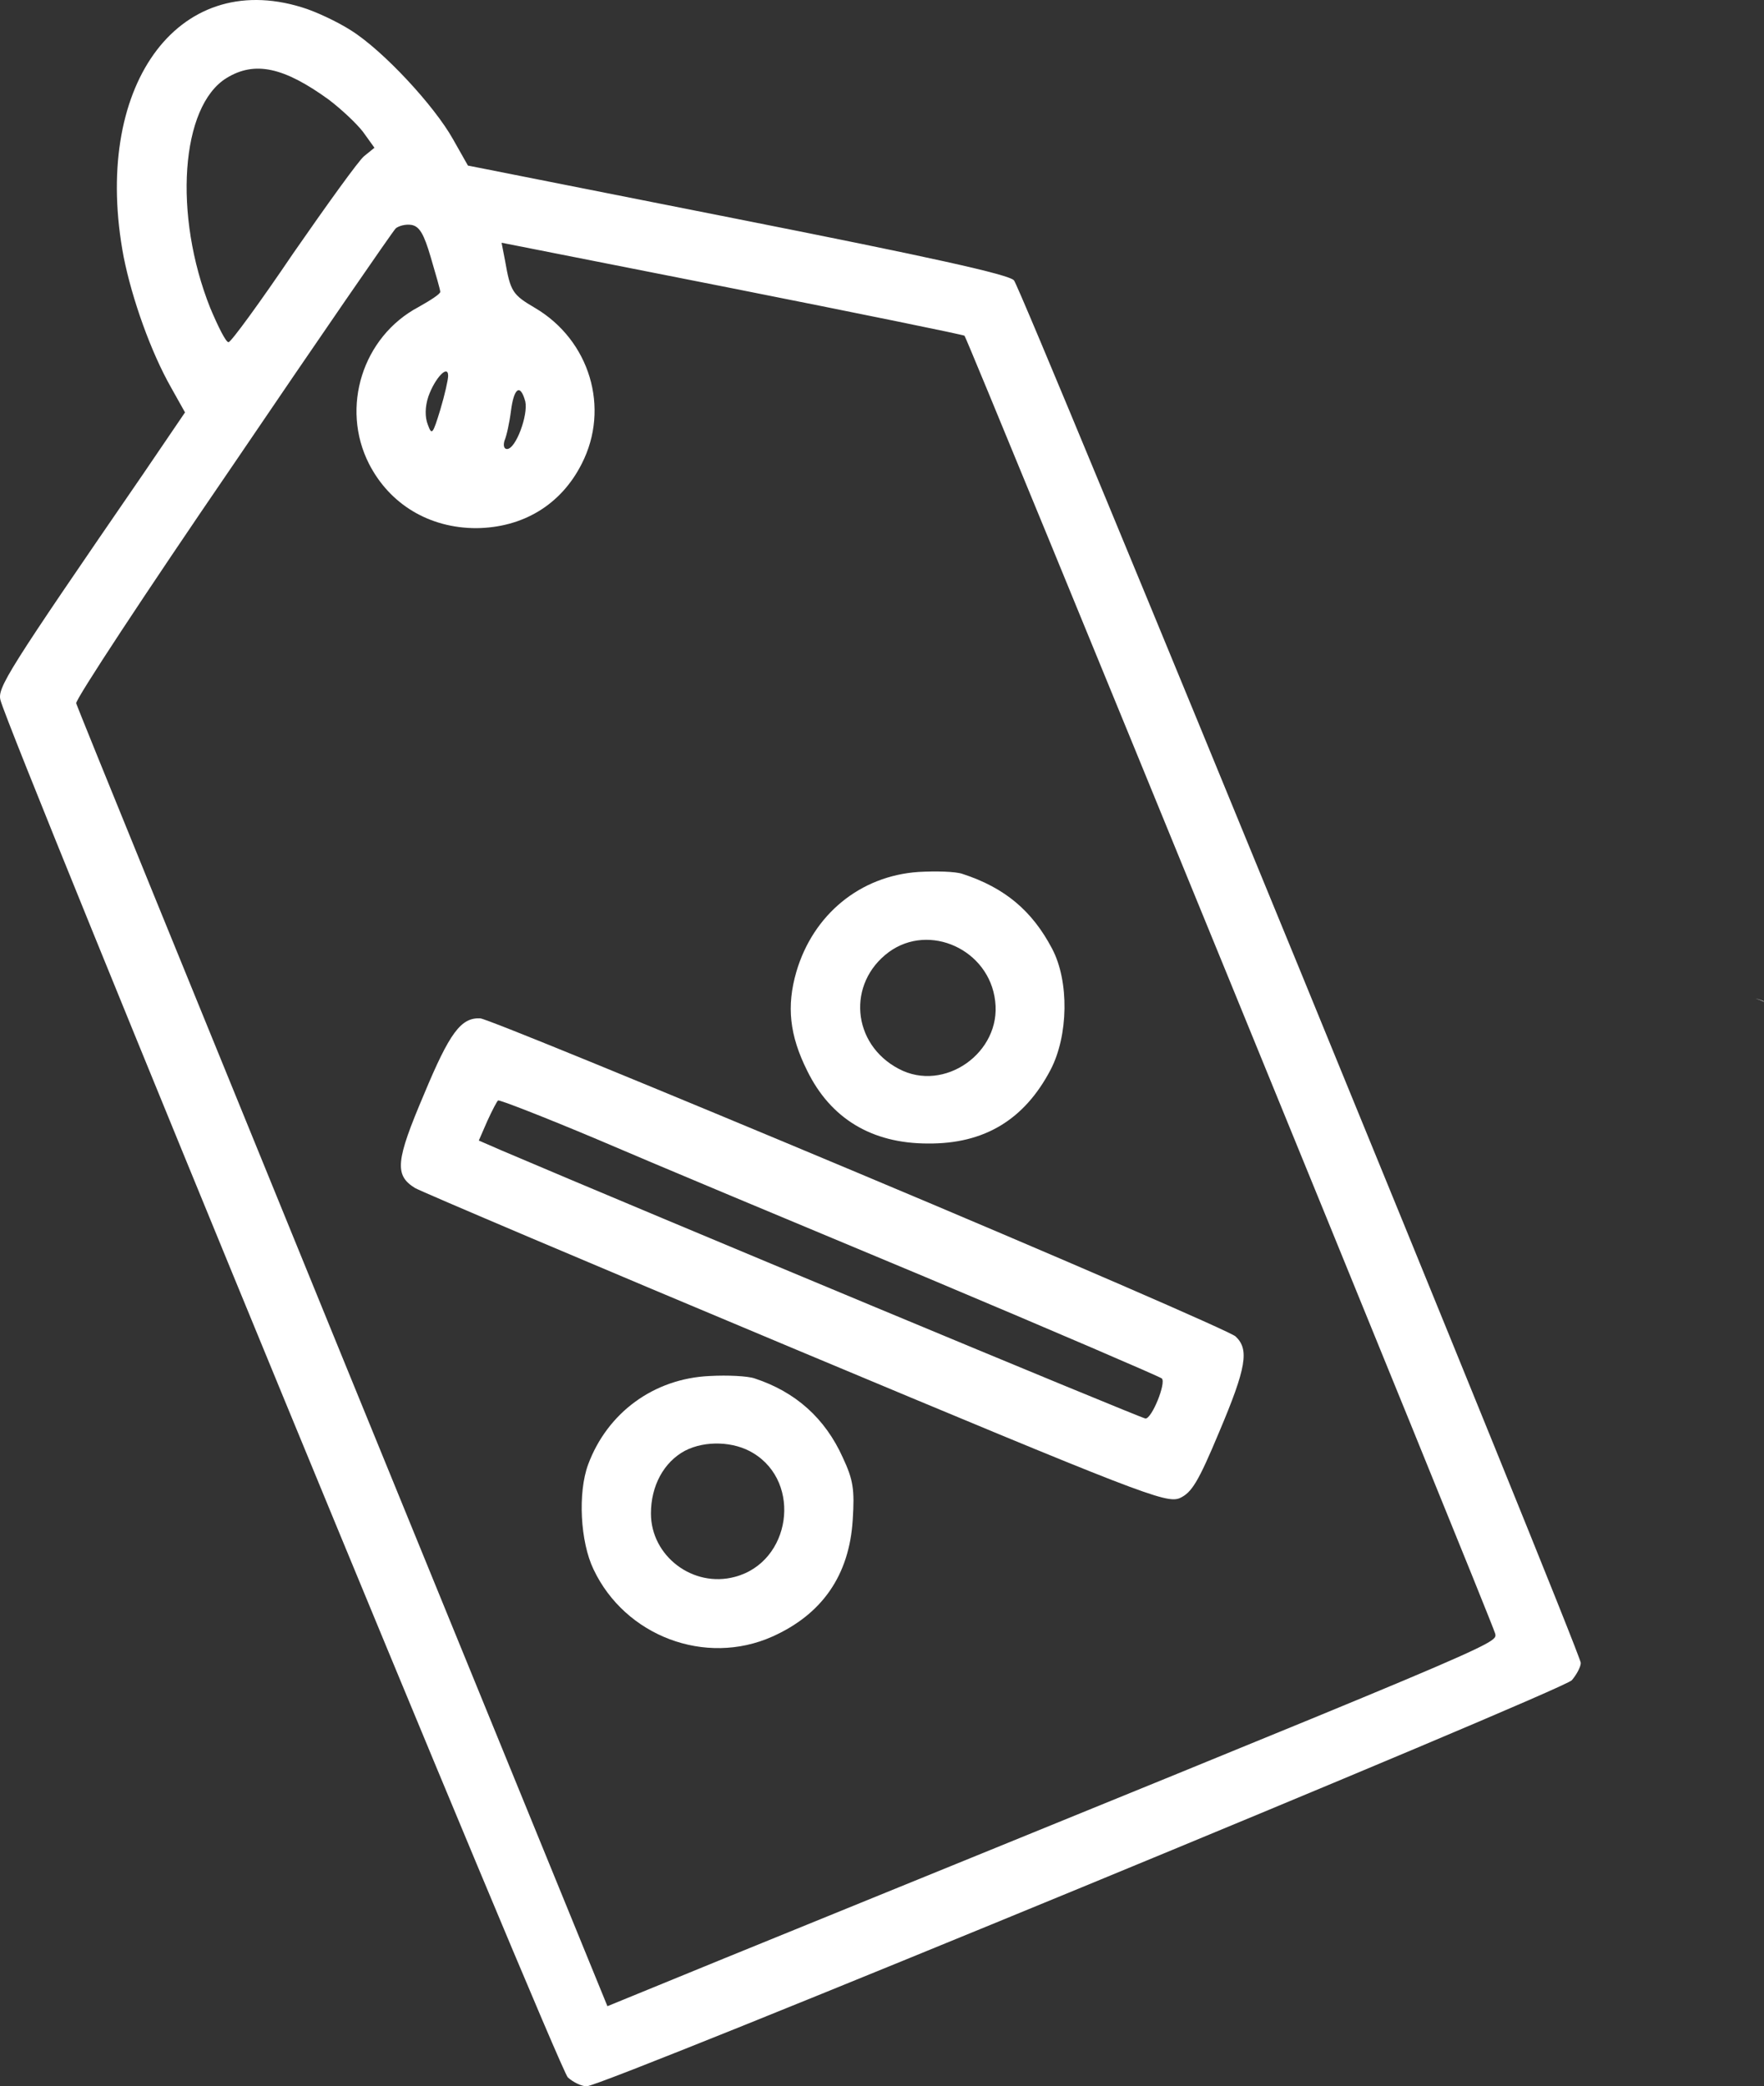
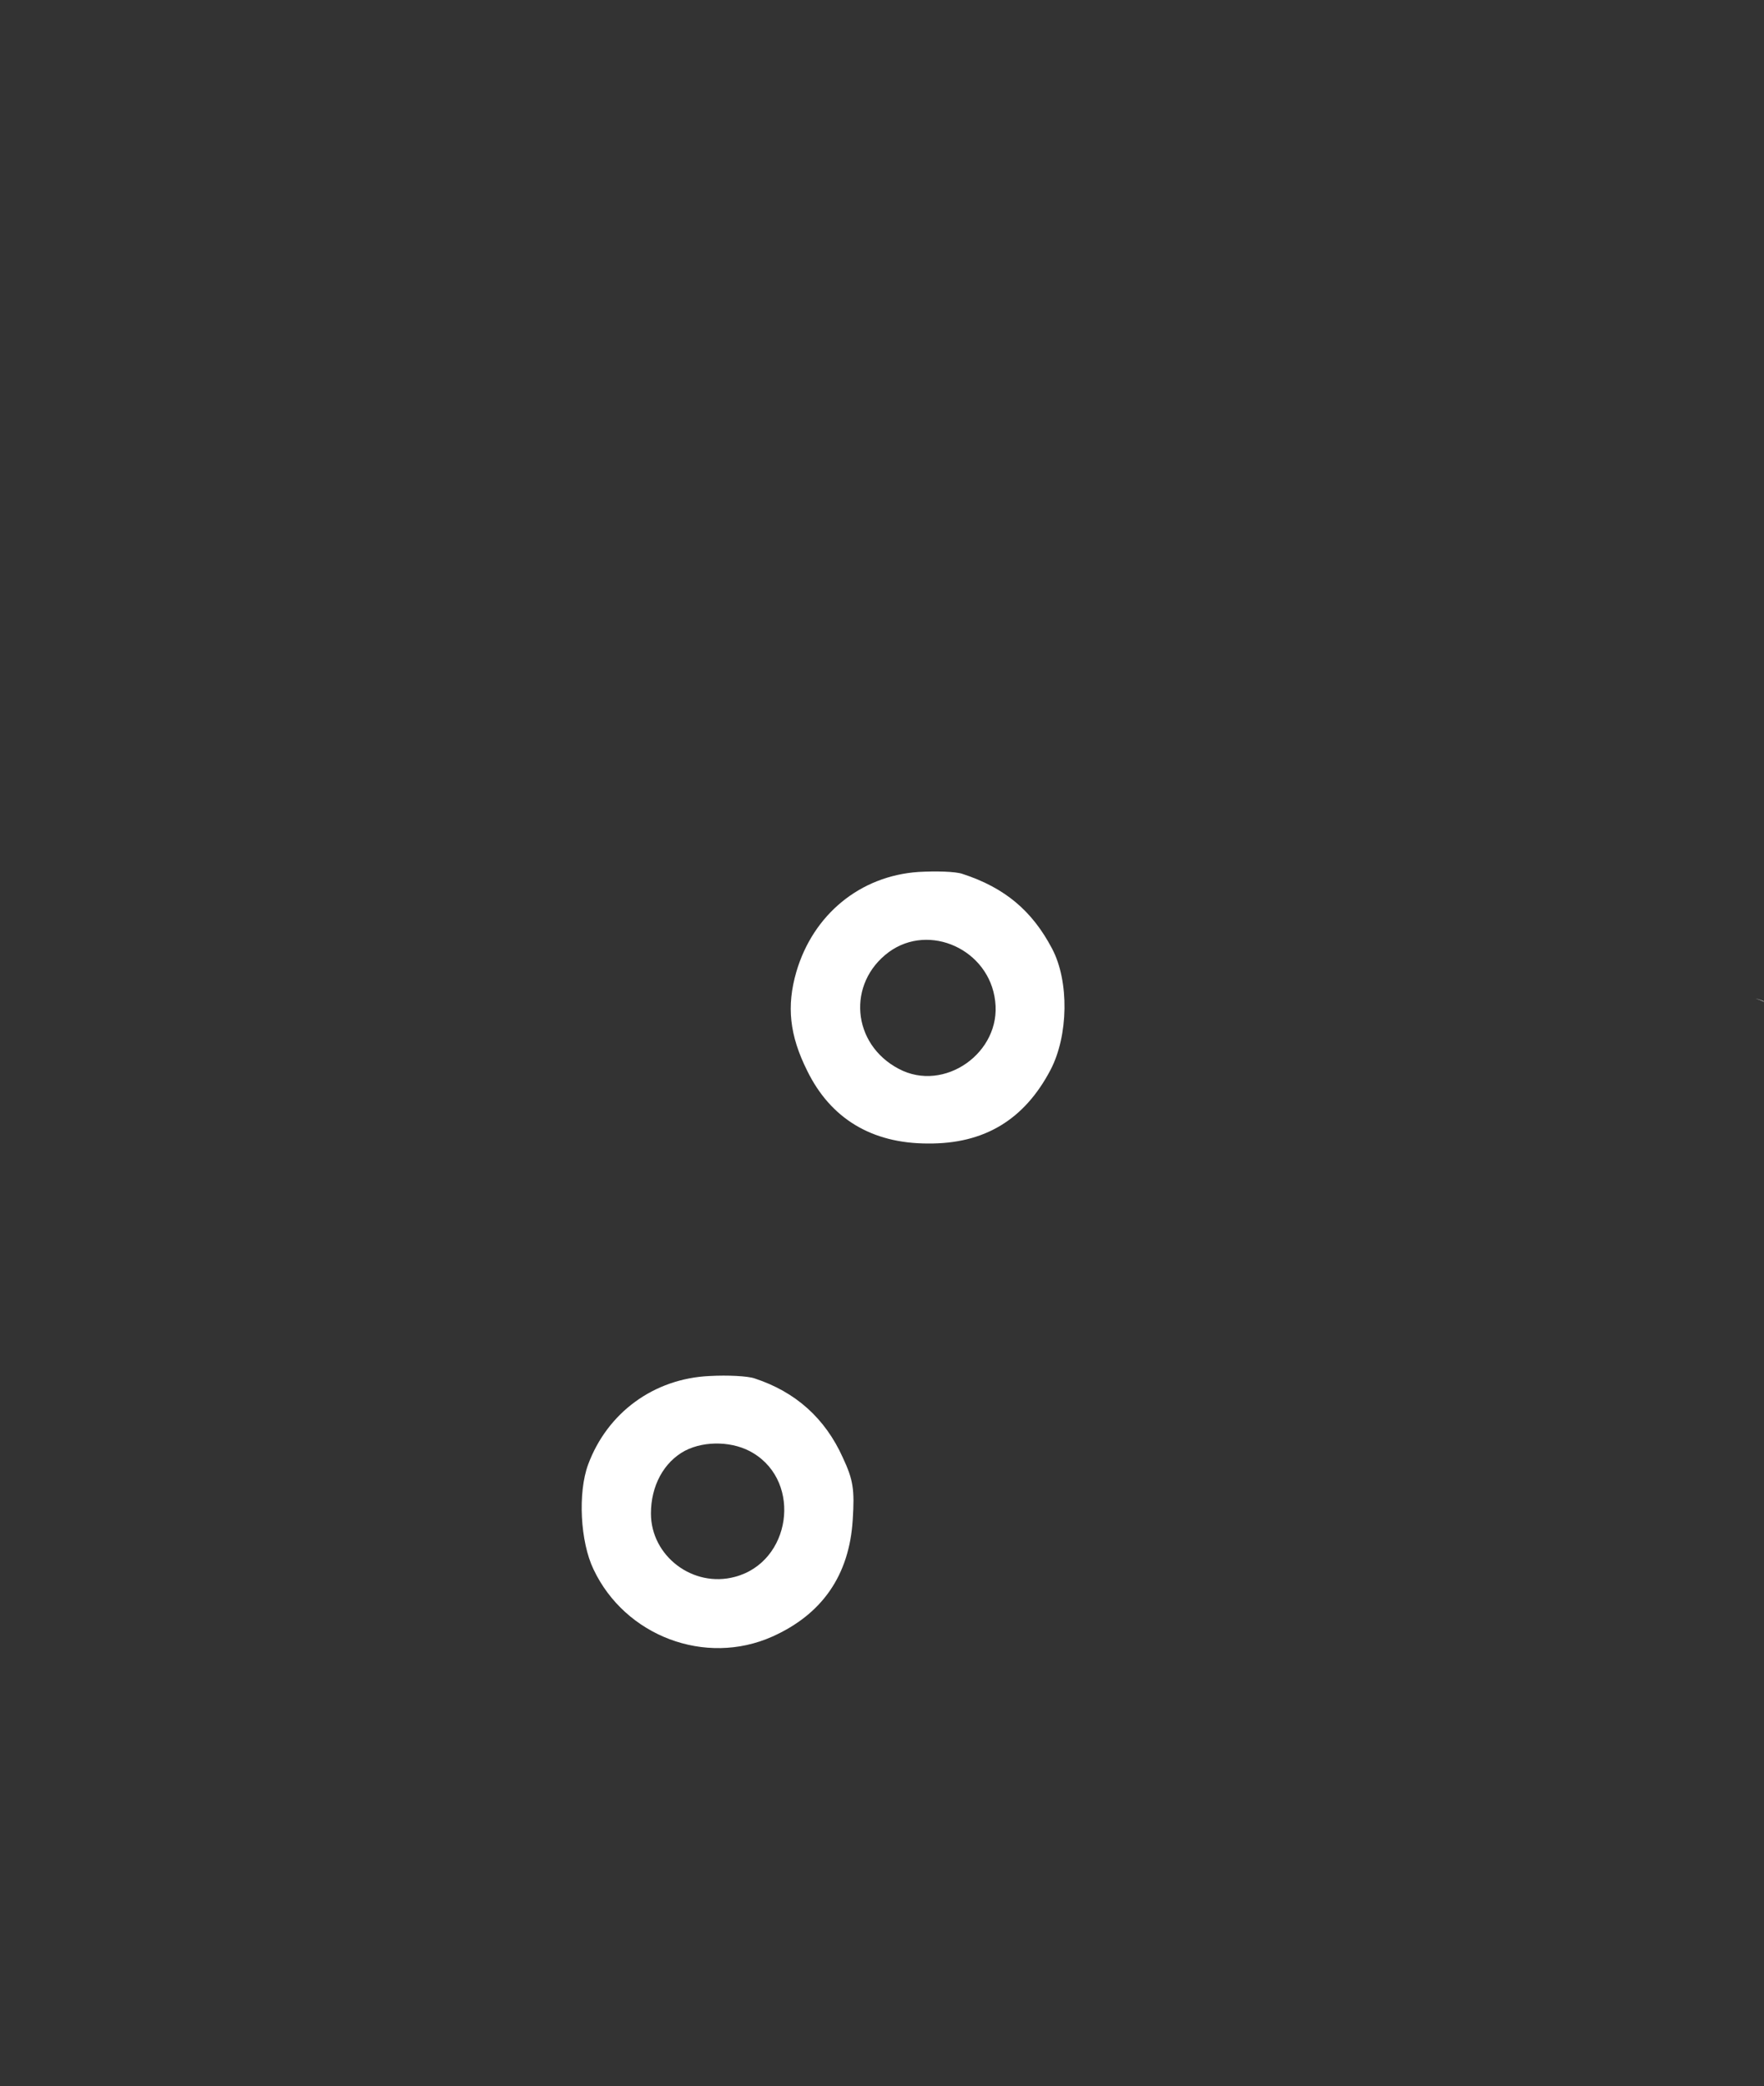
<svg xmlns="http://www.w3.org/2000/svg" viewBox="0 0 175.835 207.939" id="Layer_1">
  <rect x="0" y="0" width="175.835" height="207.939" fill="#333333" stroke="none" />
  <defs>
    <style>.cls-1{fill:#fff;stroke-width:0px;}</style>
  </defs>
  <path d="m175.835,99.814l-.02.02c-.27-.13-.55-.23-.83-.32.36.09.65.19.85.3Z" class="cls-1" />
-   <path d="m12.329,25.623c.838,4.191,2.712,9.466,4.733,13.016l1.38,2.465-4.191,6.163C.694,66.987-.292,68.565.053,69.797c.887,3.5,55.661,136.515,56.549,137.255.542.493,1.38.887,1.873.887,1.676,0,97.321-39.441,98.208-40.476.493-.592.887-1.331.887-1.726,0-1.035-55.71-136.91-56.499-137.797-.542-.592-8.381-2.317-27.559-6.113l-26.869-5.325-1.479-2.613c-1.873-3.352-6.951-8.825-10.156-10.846-1.38-.887-3.599-1.923-4.93-2.317C17.604-3.119,9.124,8.762,12.329,25.623Zm20.46-15.678c1.233.937,2.761,2.366,3.402,3.205l1.134,1.578-1.035.838c-.542.444-3.698,4.832-7.05,9.663-3.303,4.881-6.212,8.874-6.458,8.874-.247.049-1.035-1.528-1.824-3.402-3.698-9.269-2.958-20.115,1.627-22.925,2.81-1.726,5.719-1.085,10.205,2.169Zm6.656,12.818c.296-.247.986-.444,1.578-.345.789.148,1.233.887,1.923,3.254.493,1.676.937,3.205.937,3.402.049.197-.937.838-2.169,1.528-5.571,2.958-7.79,10.008-4.93,15.629,2.071,4.043,6.015,6.409,10.698,6.409,4.634-.049,8.431-2.317,10.501-6.409,2.859-5.571.789-12.325-4.634-15.53-2.268-1.331-2.465-1.627-3.007-4.733l-.345-1.775,22.974,4.536c12.67,2.514,23.073,4.634,23.172,4.733.345.394,52.703,128.381,52.9,129.367.197,1.035,1.035.641-76.811,32.342l-11.684,4.782-26.425-64.683C19.625,99.723,7.645,70.389,7.596,70.093c-.099-.345,6.902-10.994,15.579-23.665,8.628-12.72,15.974-23.369,16.269-23.665Zm5.226,14.692c0,.394-.345,1.923-.789,3.402-.74,2.416-.838,2.564-1.233,1.479-.296-.74-.296-1.775.049-2.81.641-1.824,1.972-3.254,1.972-2.071Zm7.691,2.564c.296,1.331-.937,4.733-1.824,4.733-.296,0-.394-.345-.247-.838.197-.444.493-1.775.641-2.958.296-2.317.937-2.761,1.43-.937Z" class="cls-1" />
  <path d="m91.556,86.905c-5.818.394-10.501,4.24-12.177,9.959-.986,3.402-.69,6.311,1.085,9.86,2.317,4.733,6.409,7.247,12.03,7.247,5.62.049,9.614-2.366,12.227-7.346,1.775-3.402,1.873-8.825.148-12.079-1.972-3.747-4.684-6.064-8.924-7.444-.69-.247-2.662-.296-4.388-.197Zm7.642,12.868c.641,5.127-5.078,9.17-9.614,6.754-4.684-2.465-5.177-8.529-.986-11.635,4.043-2.958,10.008-.247,10.6,4.881Z" class="cls-1" />
-   <path d="m47.875,101.498c-1.923-.099-3.057,1.43-5.62,7.592-2.81,6.606-2.958,8.036-.887,9.318.592.345,17.65,7.592,37.913,16.072,34.511,14.445,36.927,15.382,38.307,14.84,1.183-.542,1.824-1.528,3.944-6.606,2.712-6.409,3.007-8.233,1.627-9.515-.444-.444-17.354-7.79-37.568-16.269s-37.173-15.431-37.715-15.431Zm1.775,8.184c.099-.099,4.536,1.627,9.811,3.845,5.275,2.268,20.016,8.431,32.785,13.755,12.769,5.374,23.32,9.91,23.566,10.107.444.444-.986,3.993-1.627,3.993-.394,0-49.844-20.608-64.19-26.721l-2.268-.986.838-1.923c.493-1.085.986-2.021,1.085-2.071Z" class="cls-1" />
  <path d="m70.751,137.143c-5.571.247-10.205,3.648-12.128,8.825-1.035,2.81-.789,7.691.542,10.452,3.155,6.656,11.142,9.663,17.798,6.705,4.979-2.219,7.691-6.113,8.036-11.635.197-3.057.049-3.993-.986-6.212-1.775-3.944-4.733-6.557-8.776-7.888-.69-.247-2.712-.345-4.486-.247Zm4.339,7.691c4.881,2.958,3.747,10.846-1.824,12.325-4.191,1.134-8.381-2.071-8.381-6.311,0-2.761,1.282-5.127,3.402-6.261,2.021-1.035,4.881-.937,6.804.247Z" class="cls-1" />
</svg>